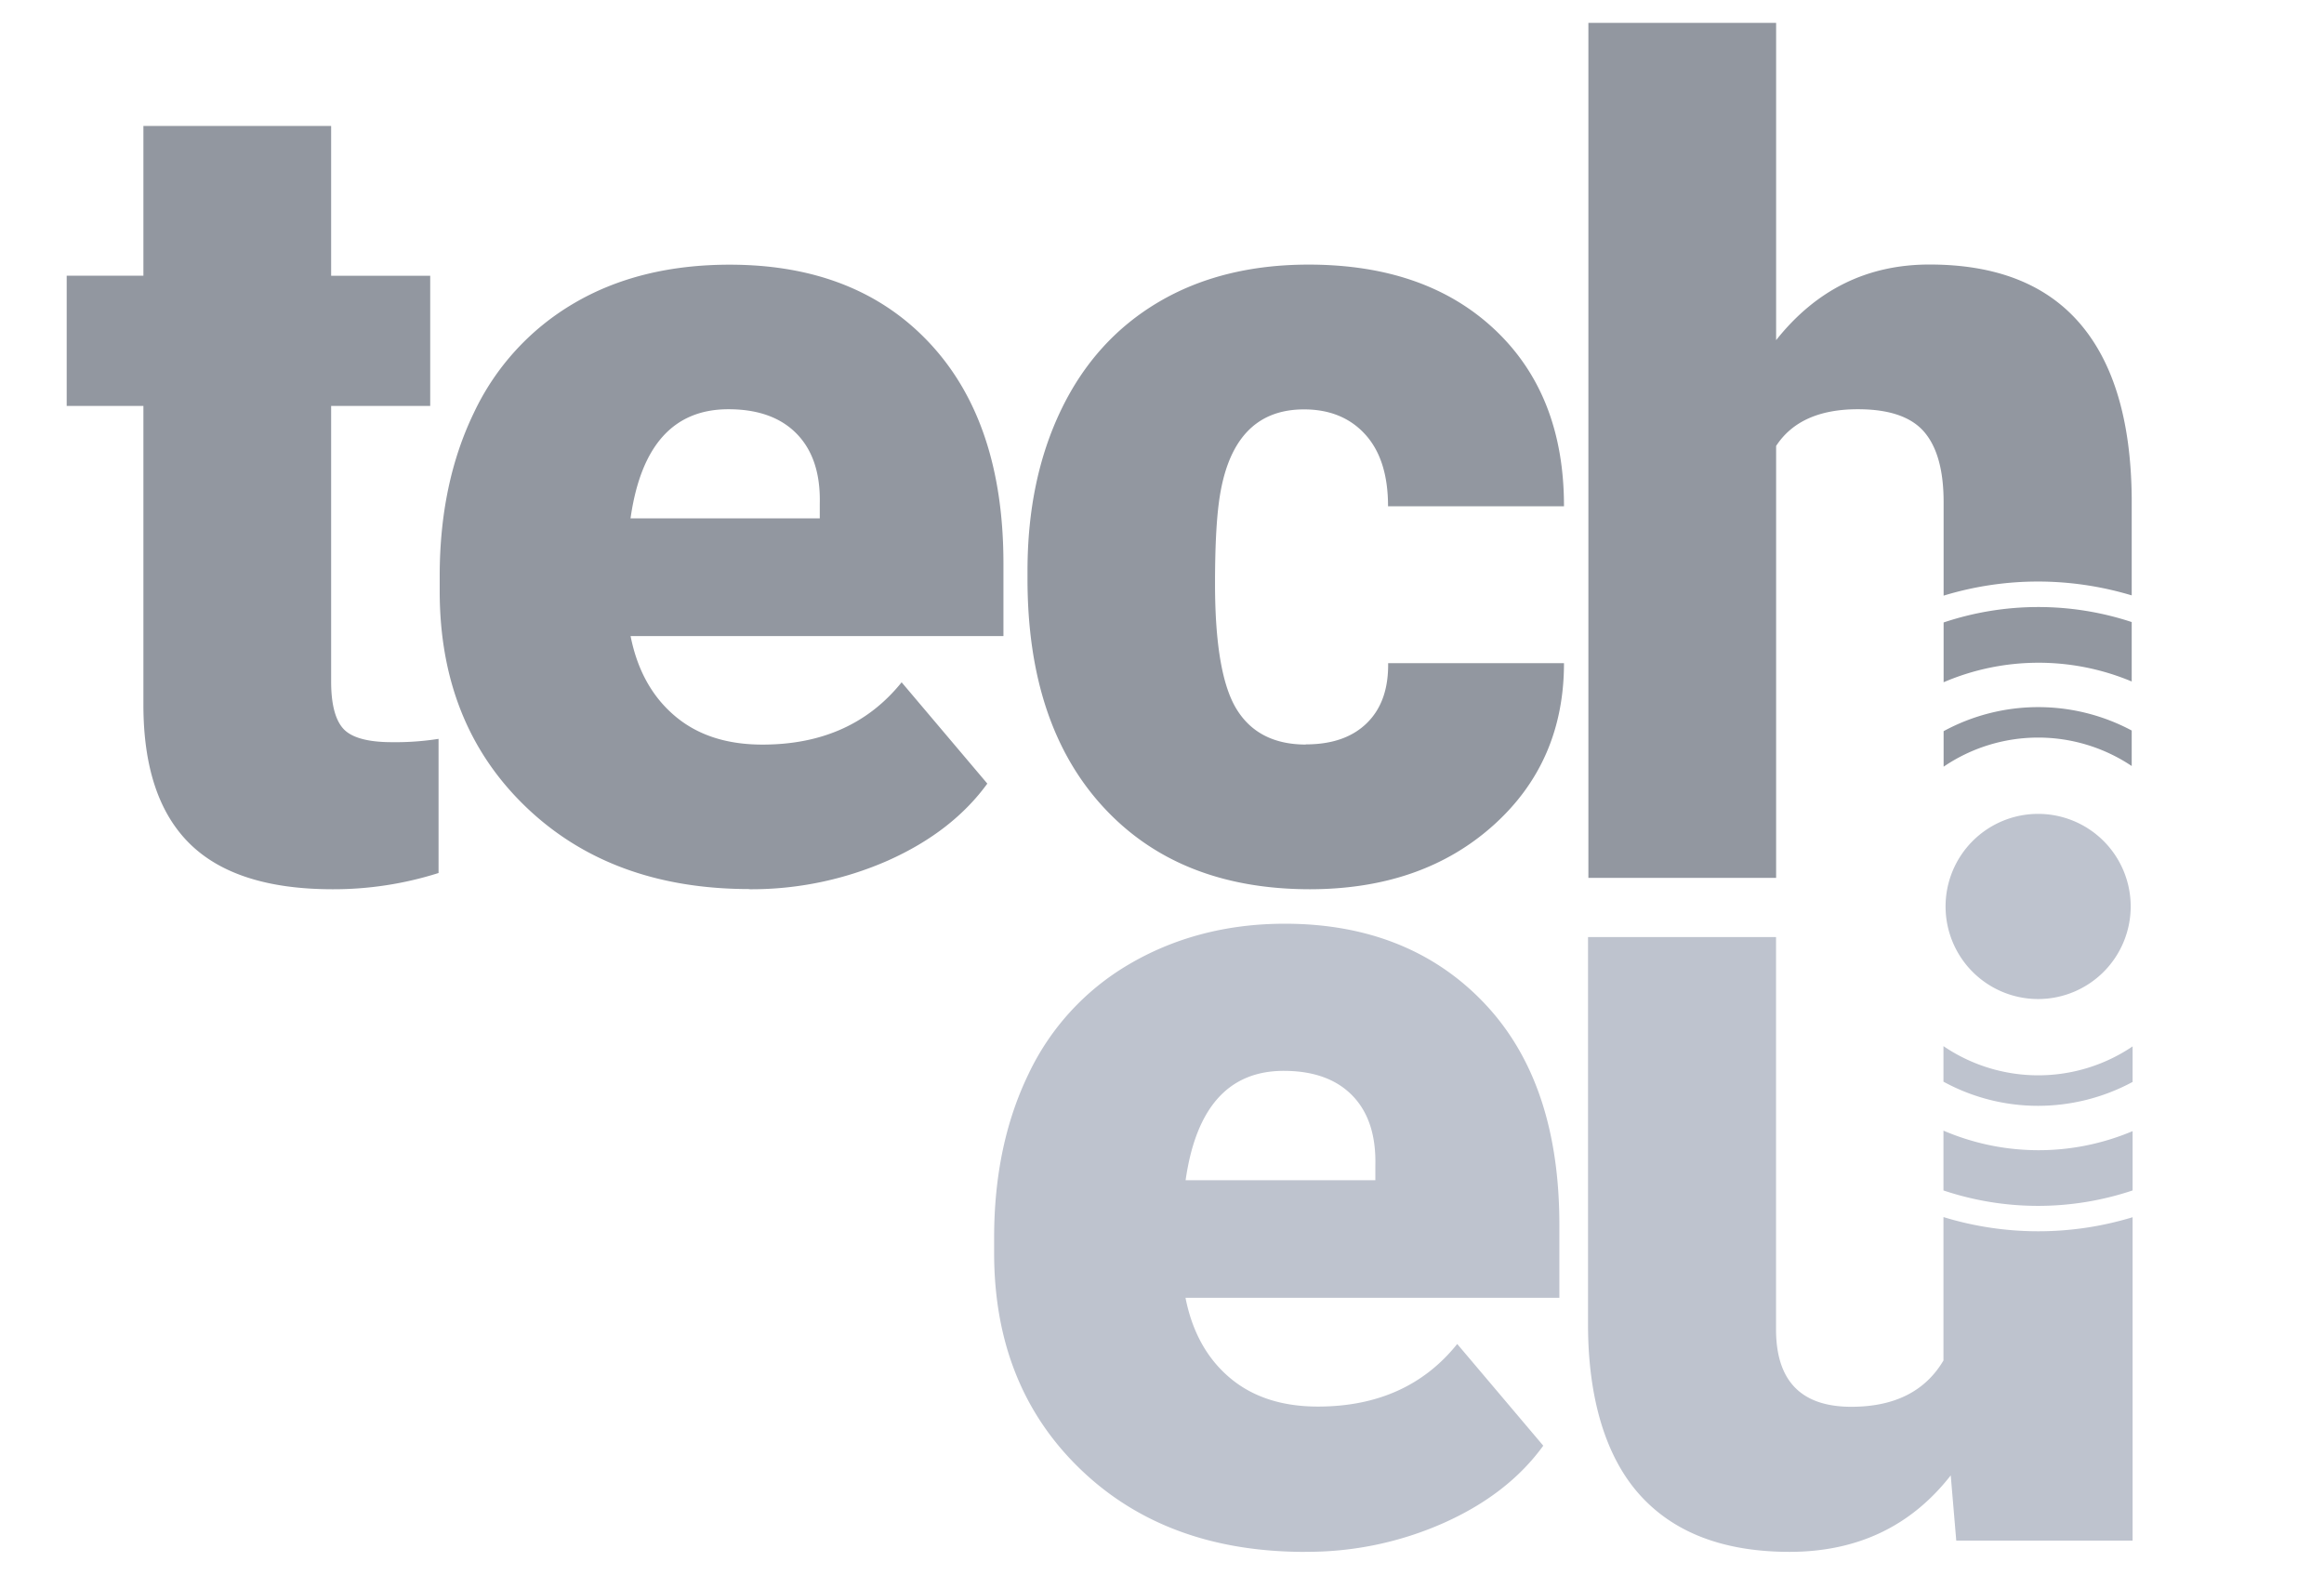
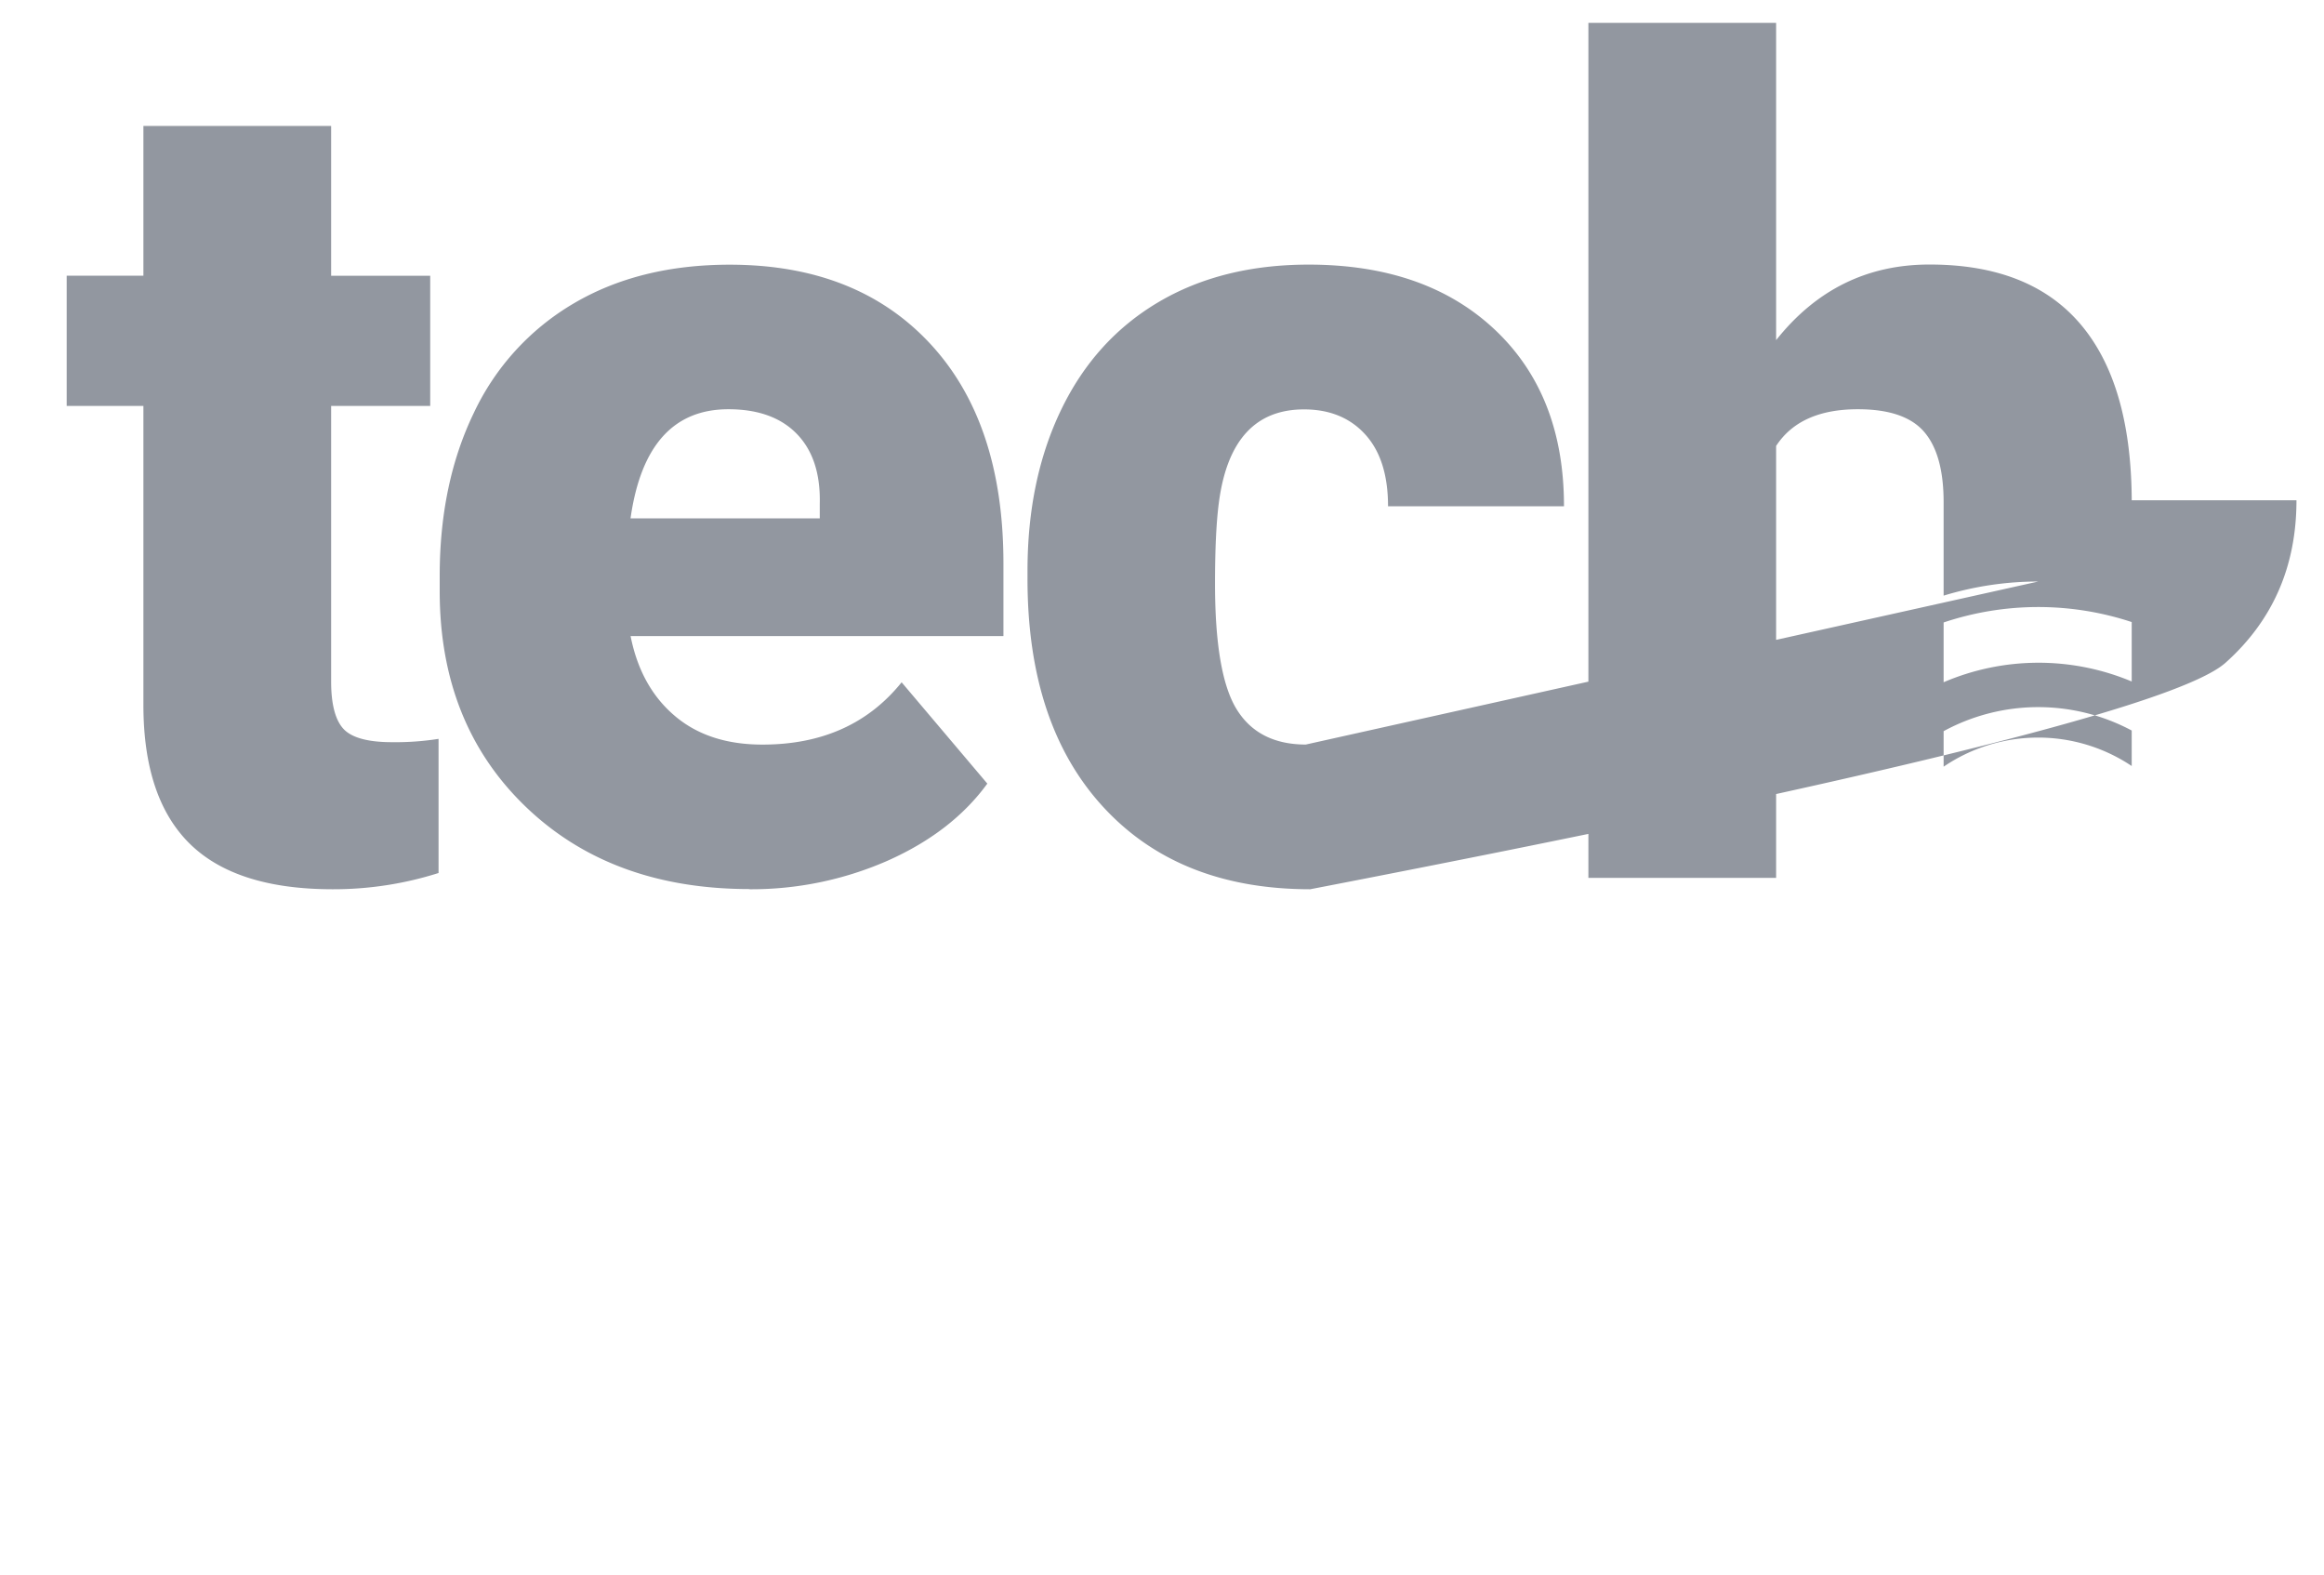
<svg xmlns="http://www.w3.org/2000/svg" id="Layer_1" data-name="Layer 1" width="891.33" height="603.9" viewBox="0 0 891.33 603.9">
  <defs>
    <style>
      .cls-1 {
        fill: #9297a0;
      }

      .cls-2 {
        fill: #bec3ce;
      }
    </style>
  </defs>
  <g id="techeu-color">
    <g id="Group">
-       <path id="Shape" class="cls-1" d="M817.58,261.33V238.54a114.32,114.32,0,0,0-72.14.16v22.92a92.36,92.36,0,0,1,72.14-.29m0,32.39V280.13a76.08,76.08,0,0,0-72.14.25V294a64.49,64.49,0,0,1,72.14-.26M781.73,223a124.16,124.16,0,0,0-36.29,5.41V192.59q0-18.34-7.48-27t-25.39-8.66q-22.2,0-31.37,14.08V336.64h-72V8.77h72V130.44q23.06-29.06,58.92-29,38.18,0,57.61,22.63t19.85,66.81v37.43A125.29,125.29,0,0,0,781.73,223M500.8,285.45c10.11,0,17.9-2.72,23.48-8.21s8.24-13.12,8.12-22.94h67.44q0,38-27.22,62.31T502.51,341q-50.4,0-79.43-31.6t-29-87.51v-3q0-35,12.93-61.8t37.24-41.2q24.34-14.4,57.62-14.42,45,0,71.5,25t26.47,67.67H532.36q0-17.93-8.74-27.54t-23.49-9.61q-27.94,0-32.64,35.66c-1,7.54-1.49,17.94-1.49,31.15q0,34.8,8.33,48.24t26.47,13.47M279.39,156.93q-31.62,0-37.56,41.84h72.58v-5.55q.42-17.29-8.75-26.78t-26.27-9.51m8.11,184q-53.15,0-86-31.7t-32.86-82.5V220.8q0-35.43,13.12-62.53a96,96,0,0,1,38.32-41.94q25.19-14.82,59.77-14.83,48.68,0,76.82,30.21t28.18,84.21v28h-143q3.85,19.44,16.86,30.52c8.68,7.42,19.9,11.09,33.72,11.09q34.14,0,53.37-23.89l32.87,38.85Q365.2,319,340.55,330A129.9,129.9,0,0,1,287.5,341M127,48.32v57.43h38v49.92H127V261.33c0,8.69,1.59,14.74,4.69,18.13s9.32,5.14,18.57,5.14a106.07,106.07,0,0,0,17.94-1.27v51.44A133,133,0,0,1,127.6,341q-37.12,0-54.86-17.5T55,270.3V155.67H25.58V105.72H55V48.29H127Z" />
-       <path id="Shape-2" data-name="Shape" class="cls-2" d="M817.19,347.6a35.5,35.5,0,1,0-35.49,35.5,35.52,35.52,0,0,0,35.49-35.5m.73,67.29V401.26a64.61,64.61,0,0,1-72.54-.1v13.63a75.55,75.55,0,0,0,36.35,9.26,76.51,76.51,0,0,0,36.19-9.16m0,41.64V433.75a92.42,92.42,0,0,1-72.54-.19V456.5a114.16,114.16,0,0,0,72.54,0m-72.54,10.21v55q-10.51,17.73-35.31,17.75-28.91,0-28.9-29.73V359.33H609.06V507.94c0,27.67,6.53,50.3,19.59,65s32.26,22.15,57.68,22.15q38.94,0,61.84-29.32l2.12,25h67.63v-124a124.07,124.07,0,0,1-72.54-.06m-253-56.07q-31.66,0-37.66,41.93h72.77V447q.43-17.36-8.78-26.85t-26.33-9.51m8.14,184.46q-53.3,0-86.24-31.79t-33-82.69v-6q0-35.51,13.15-62.69a96.56,96.56,0,0,1,38.42-42.05c16.83-9.93,36.79-15.66,59.93-15.66,32.52,0,58.19,10.87,77.05,31.06s28.24,48.33,28.24,84.4v28H454.68q3.85,19.49,16.9,30.58t33.81,11.12q34.23,0,53.5-24l33,39q-13.5,18.63-38.19,29.63a128.58,128.58,0,0,1-53.18,11.06" />
+       <path id="Shape" class="cls-1" d="M817.58,261.33V238.54a114.32,114.32,0,0,0-72.14.16v22.92a92.36,92.36,0,0,1,72.14-.29m0,32.39V280.13a76.08,76.08,0,0,0-72.14.25V294a64.49,64.49,0,0,1,72.14-.26M781.73,223a124.16,124.16,0,0,0-36.29,5.41V192.59q0-18.34-7.48-27t-25.39-8.66q-22.2,0-31.37,14.08V336.64h-72V8.77h72V130.44q23.06-29.06,58.92-29,38.18,0,57.61,22.63t19.85,66.81v37.43A125.29,125.29,0,0,0,781.73,223c10.11,0,17.9-2.72,23.48-8.21s8.24-13.12,8.12-22.94h67.44q0,38-27.22,62.31T502.51,341q-50.4,0-79.43-31.6t-29-87.51v-3q0-35,12.93-61.8t37.24-41.2q24.34-14.4,57.62-14.42,45,0,71.5,25t26.47,67.67H532.36q0-17.93-8.74-27.54t-23.49-9.61q-27.94,0-32.64,35.66c-1,7.54-1.49,17.94-1.49,31.15q0,34.8,8.33,48.24t26.47,13.47M279.39,156.93q-31.62,0-37.56,41.84h72.58v-5.55q.42-17.29-8.75-26.78t-26.27-9.51m8.11,184q-53.15,0-86-31.7t-32.86-82.5V220.8q0-35.43,13.12-62.53a96,96,0,0,1,38.32-41.94q25.19-14.82,59.77-14.83,48.68,0,76.82,30.21t28.18,84.21v28h-143q3.85,19.44,16.86,30.52c8.68,7.42,19.9,11.09,33.72,11.09q34.14,0,53.37-23.89l32.87,38.85Q365.2,319,340.55,330A129.9,129.9,0,0,1,287.5,341M127,48.32v57.43h38v49.92H127V261.33c0,8.69,1.59,14.74,4.69,18.13s9.32,5.14,18.57,5.14a106.07,106.07,0,0,0,17.94-1.27v51.44A133,133,0,0,1,127.6,341q-37.12,0-54.86-17.5T55,270.3V155.67H25.58V105.72H55V48.29H127Z" />
    </g>
  </g>
</svg>